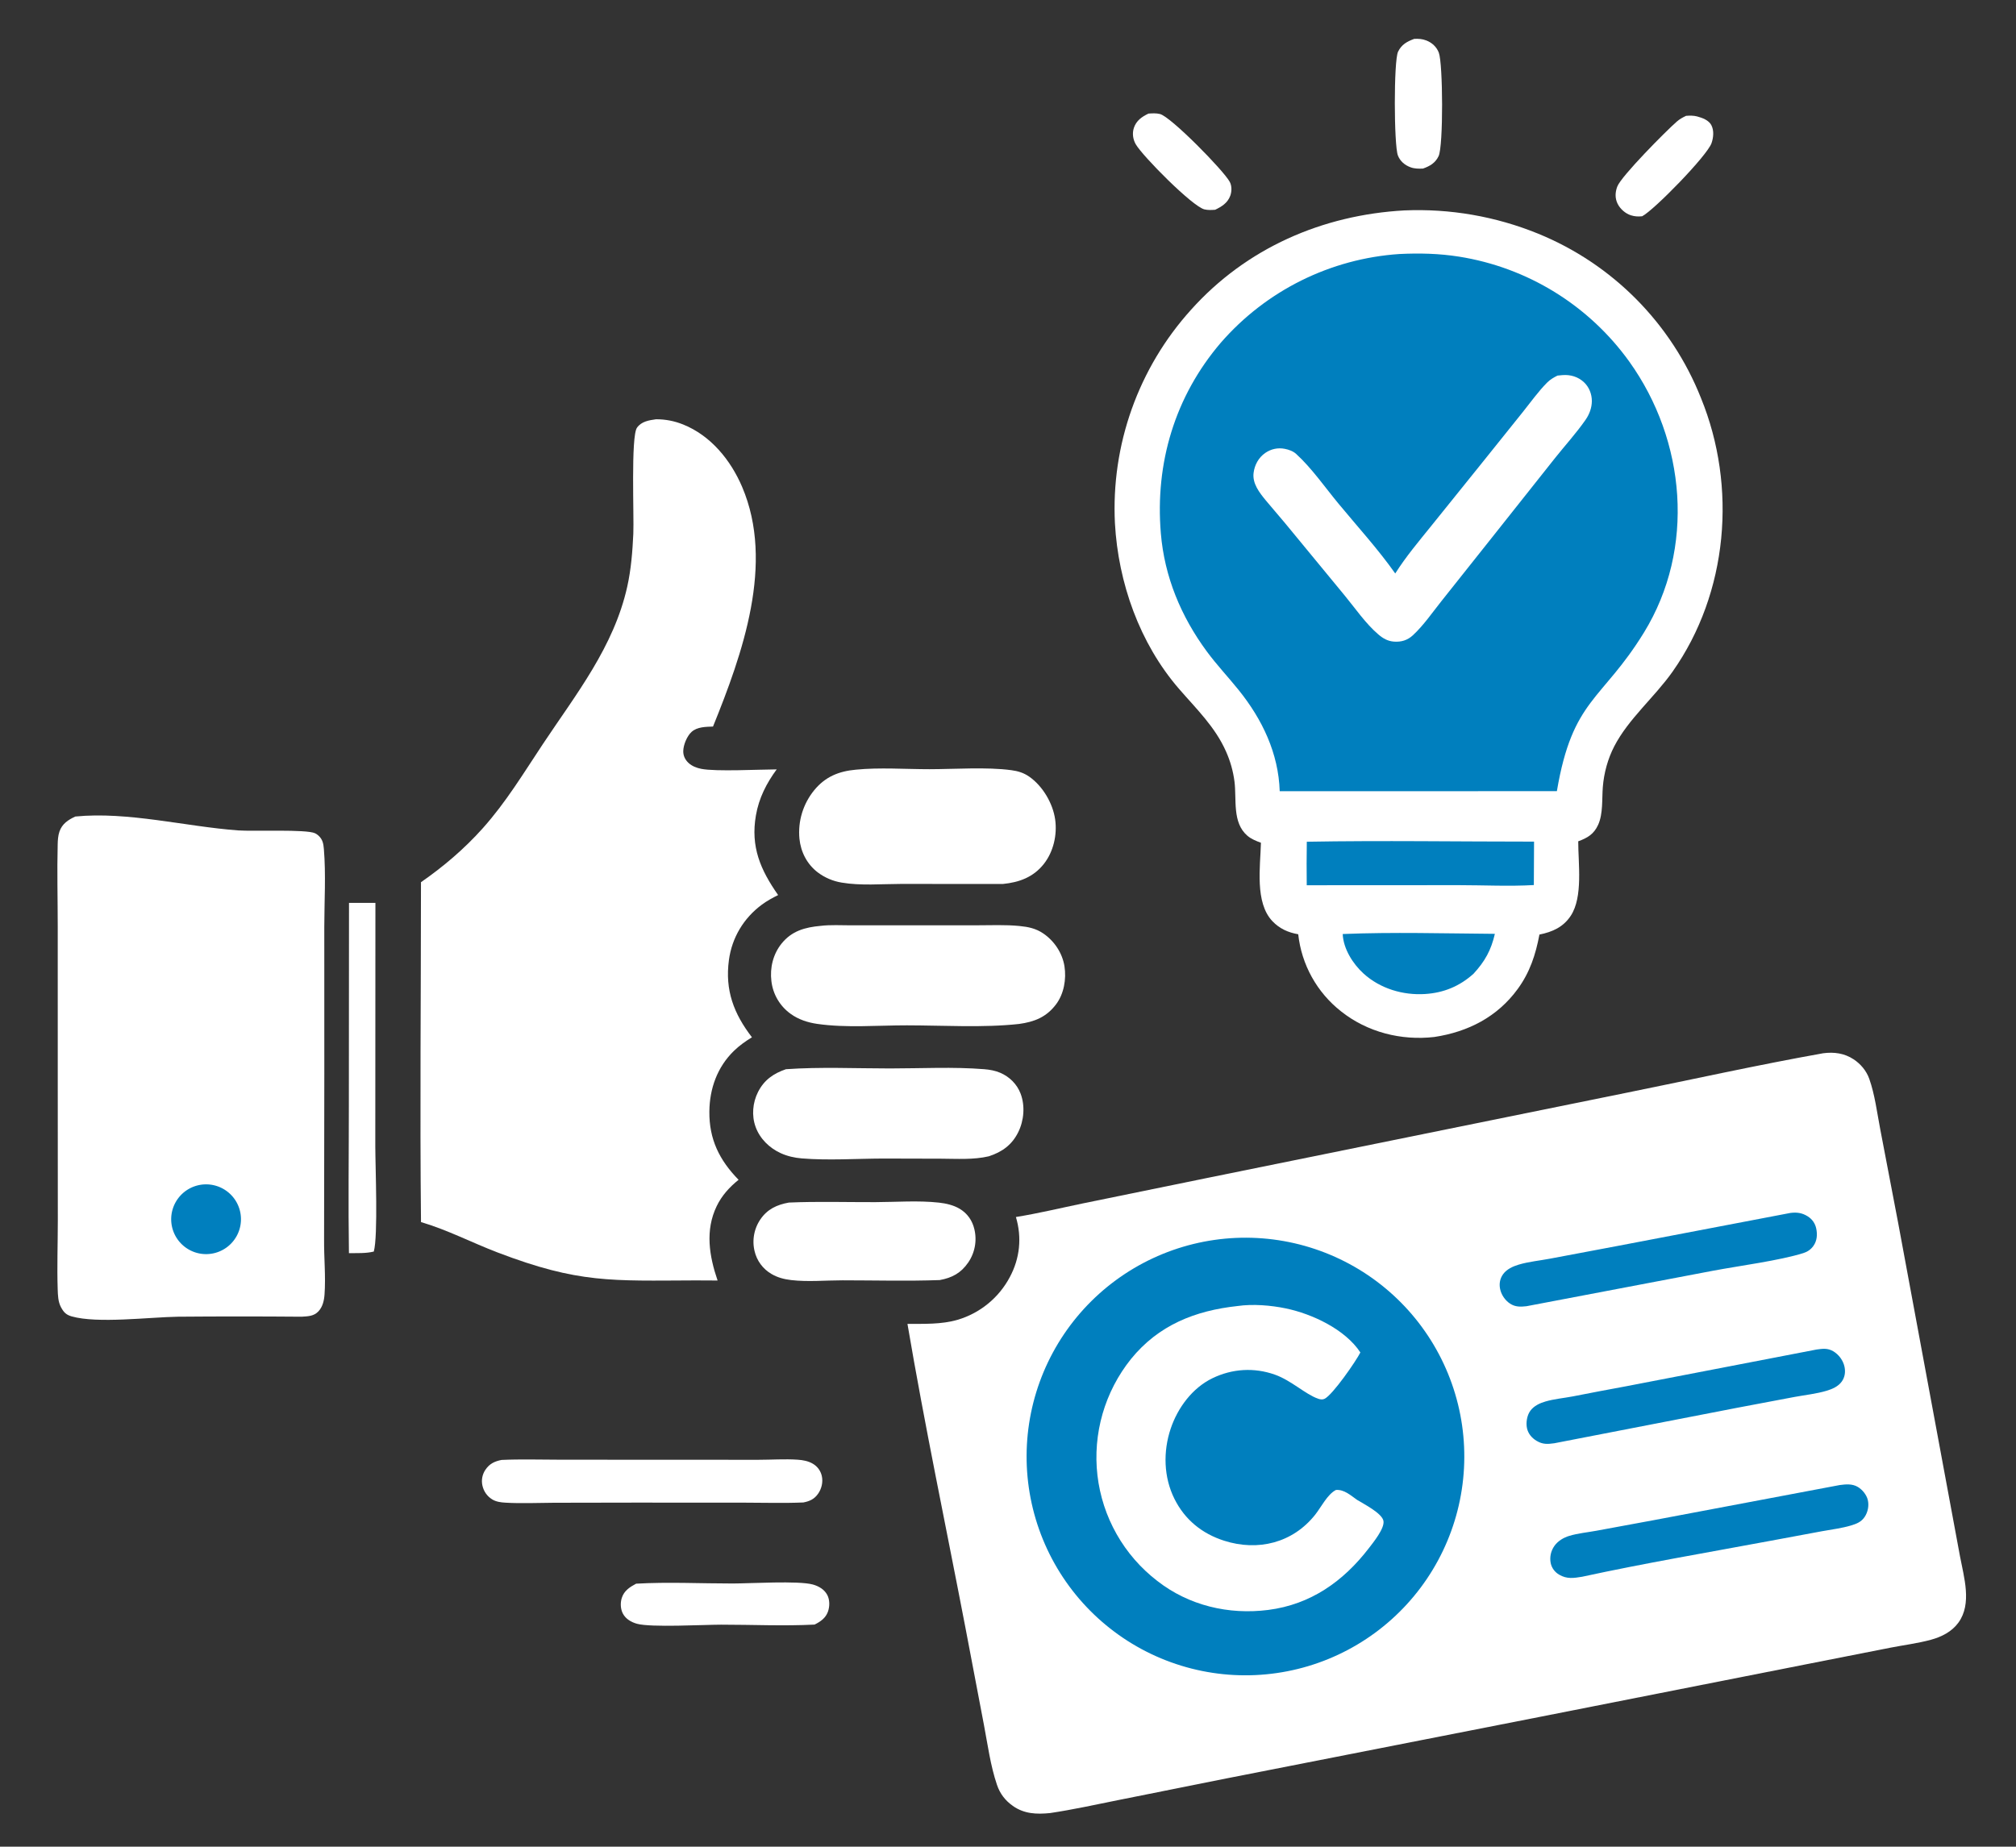
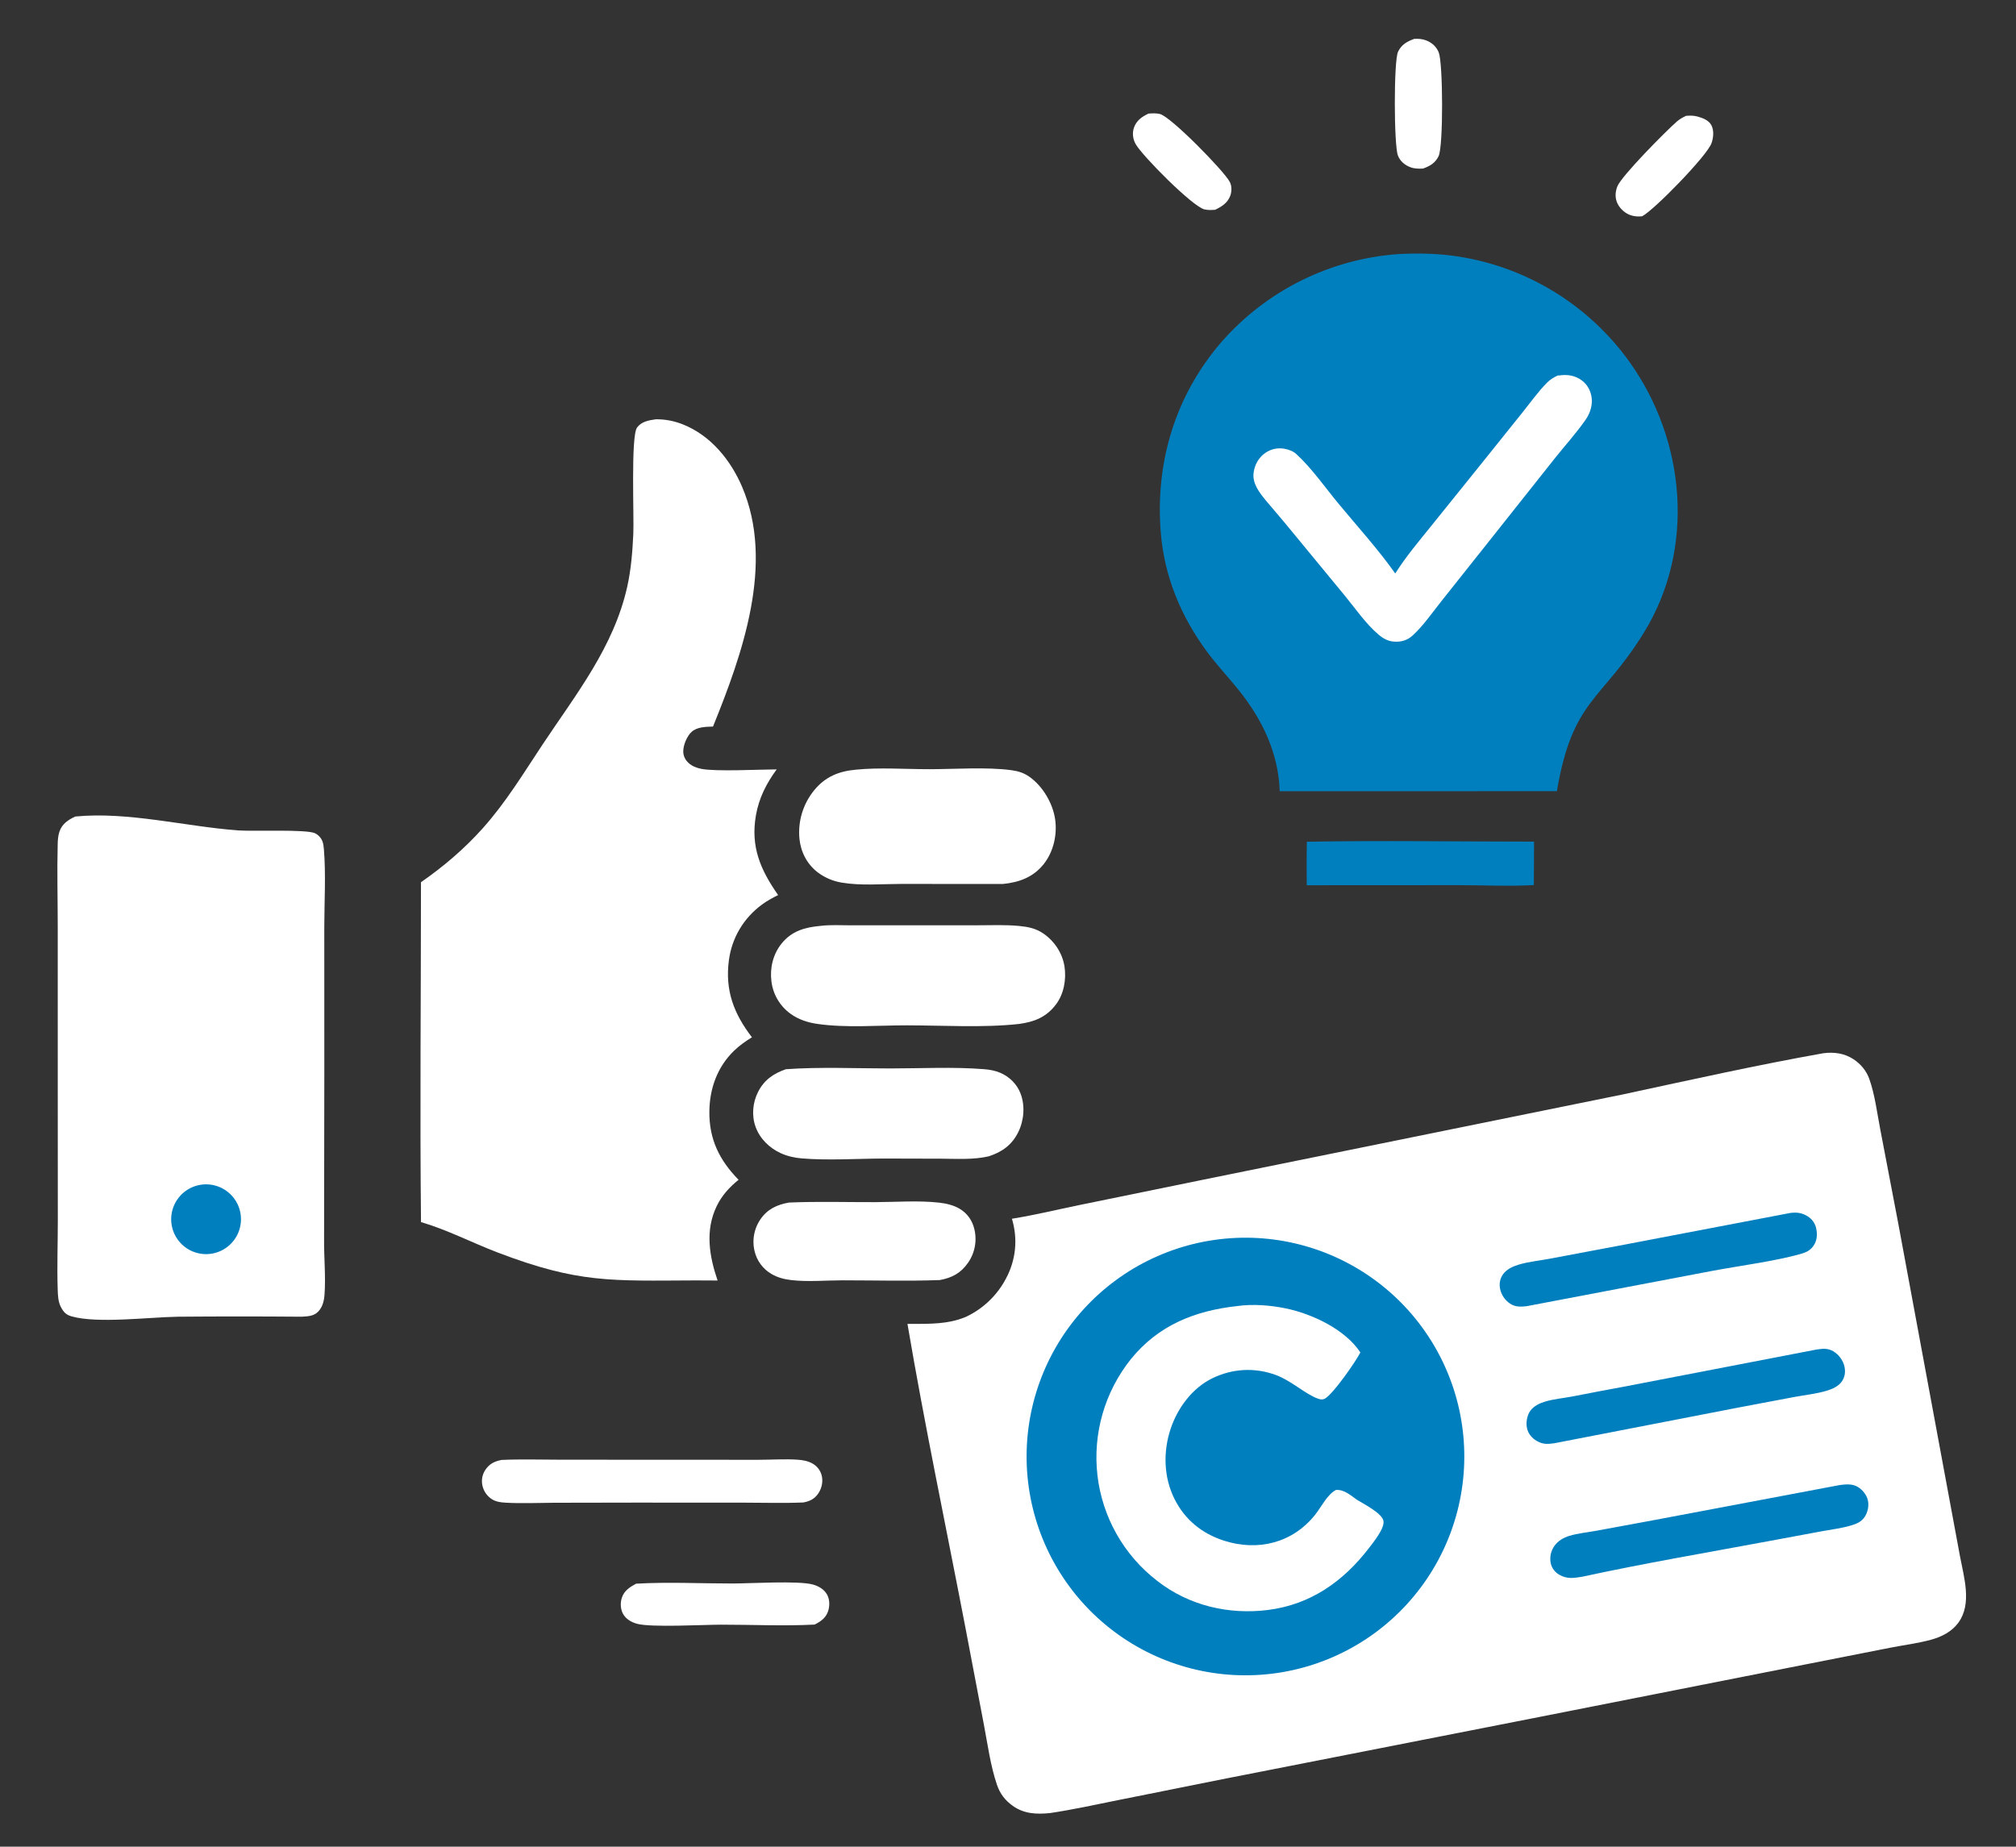
<svg xmlns="http://www.w3.org/2000/svg" version="1.1" id="Layer_1" x="0px" y="0px" width="877.456px" height="803.96px" viewBox="54.114 28.614 877.456 803.96" enable-background="new 54.114 28.614 877.456 803.96" xml:space="preserve">
  <rect x="54.114" y="28.614" width="877.456" height="803.96" fill="#333333" stroke="none" />
  <g>
-     <path fill="#FFFFFF" d="M847.639,487.154c4.72-0.624,9.217-0.028,13.256,2.633c3.07,2.022,5.564,5.004,6.8,8.477   c2.453,6.898,3.396,14.78,4.784,21.959l7.842,41.015l26.854,144.823c1.711,9.169,5.339,20.697-0.663,28.966   c-2.89,3.979-7.357,6.214-12.001,7.473c-5.771,1.565-11.886,2.322-17.761,3.471l-36.597,7.213l-116.04,22.919L588.09,802.823   l-47.412,9.497c-9.814,1.967-19.654,4.156-29.556,5.623c-5.832,0.573-11.22,0.393-16.187-3.128   c-3.349-2.374-5.591-5.325-6.896-9.173c-2.835-8.354-4.032-17.479-5.681-26.139l-8.002-42.045   c-8.466-44.112-17.759-88.207-25.272-132.481c7.261-0.041,14.686,0.273,21.734-1.757c0.604-0.177,1.204-0.369,1.799-0.577   c0.595-0.207,1.184-0.429,1.768-0.666c0.584-0.236,1.161-0.487,1.731-0.754c0.571-0.265,1.136-0.544,1.693-0.838   s1.106-0.602,1.649-0.922c0.542-0.321,1.075-0.655,1.601-1.003c0.524-0.348,1.041-0.708,1.548-1.081   c0.508-0.373,1.005-0.759,1.493-1.158c0.488-0.397,0.966-0.808,1.434-1.229s0.925-0.855,1.37-1.3   c0.446-0.445,0.881-0.9,1.306-1.366c0.423-0.467,0.834-0.943,1.233-1.431c0.399-0.486,0.787-0.982,1.162-1.489   c0.375-0.506,0.736-1.021,1.085-1.545c0.35-0.525,0.686-1.058,1.008-1.599c0.323-0.54,0.632-1.089,0.928-1.646   c4.398-8.185,5.311-17.285,2.66-26.168c9.705-1.562,19.405-3.909,29.04-5.904l54.085-11.073l182.803-37.153   C790.651,498.568,819.08,492.243,847.639,487.154z" />
+     <path fill="#FFFFFF" d="M847.639,487.154c4.72-0.624,9.217-0.028,13.256,2.633c3.07,2.022,5.564,5.004,6.8,8.477   c2.453,6.898,3.396,14.78,4.784,21.959l7.842,41.015l26.854,144.823c1.711,9.169,5.339,20.697-0.663,28.966   c-2.89,3.979-7.357,6.214-12.001,7.473c-5.771,1.565-11.886,2.322-17.761,3.471l-36.597,7.213l-116.04,22.919L588.09,802.823   l-47.412,9.497c-9.814,1.967-19.654,4.156-29.556,5.623c-5.832,0.573-11.22,0.393-16.187-3.128   c-3.349-2.374-5.591-5.325-6.896-9.173c-2.835-8.354-4.032-17.479-5.681-26.139l-8.002-42.045   c-8.466-44.112-17.759-88.207-25.272-132.481c7.261-0.041,14.686,0.273,21.734-1.757c0.604-0.177,1.204-0.369,1.799-0.577   c0.595-0.207,1.184-0.429,1.768-0.666c0.571-0.265,1.136-0.544,1.693-0.838   s1.106-0.602,1.649-0.922c0.542-0.321,1.075-0.655,1.601-1.003c0.524-0.348,1.041-0.708,1.548-1.081   c0.508-0.373,1.005-0.759,1.493-1.158c0.488-0.397,0.966-0.808,1.434-1.229s0.925-0.855,1.37-1.3   c0.446-0.445,0.881-0.9,1.306-1.366c0.423-0.467,0.834-0.943,1.233-1.431c0.399-0.486,0.787-0.982,1.162-1.489   c0.375-0.506,0.736-1.021,1.085-1.545c0.35-0.525,0.686-1.058,1.008-1.599c0.323-0.54,0.632-1.089,0.928-1.646   c4.398-8.185,5.311-17.285,2.66-26.168c9.705-1.562,19.405-3.909,29.04-5.904l54.085-11.073l182.803-37.153   C790.651,498.568,819.08,492.243,847.639,487.154z" />
    <path fill="#007FBE" d="M587.295,567.87c1.552-0.146,3.105-0.253,4.662-0.322c1.558-0.069,3.115-0.101,4.674-0.094   s3.116,0.053,4.673,0.137c1.556,0.084,3.109,0.205,4.66,0.365c1.55,0.16,3.095,0.357,4.636,0.593   c1.541,0.236,3.074,0.51,4.602,0.82c1.527,0.312,3.046,0.659,4.557,1.045c1.51,0.386,3.01,0.808,4.499,1.267   c1.489,0.46,2.966,0.955,4.431,1.486c1.465,0.532,2.917,1.1,4.354,1.702c1.438,0.603,2.859,1.24,4.265,1.913   c1.406,0.673,2.795,1.38,4.166,2.121c1.371,0.74,2.724,1.515,4.057,2.321s2.646,1.646,3.938,2.519   c1.292,0.871,2.562,1.773,3.809,2.708c1.248,0.934,2.472,1.897,3.672,2.892c1.201,0.994,2.376,2.018,3.526,3.069   c1.149,1.051,2.273,2.131,3.371,3.238c1.097,1.106,2.166,2.239,3.208,3.398s2.055,2.344,3.038,3.553s1.937,2.441,2.859,3.697   s1.814,2.534,2.675,3.833c0.86,1.3,1.688,2.62,2.483,3.96c0.796,1.34,1.558,2.699,2.286,4.077c0.729,1.377,1.423,2.772,2.084,4.184   c0.66,1.412,1.285,2.84,1.876,4.281c0.59,1.443,1.145,2.898,1.663,4.368s1.001,2.952,1.447,4.445s0.855,2.996,1.228,4.51   s0.707,3.035,1.005,4.565c0.298,1.529,0.558,3.065,0.779,4.608c0.223,1.543,0.407,3.09,0.553,4.642   c0.146,1.551,0.254,3.105,0.324,4.662s0.102,3.115,0.095,4.674c-0.006,1.559-0.051,3.115-0.134,4.672s-0.203,3.109-0.363,4.66   c-0.159,1.55-0.356,3.096-0.592,4.637c-0.234,1.541-0.507,3.074-0.818,4.602c-0.31,1.527-0.657,3.047-1.043,4.558   c-0.384,1.51-0.806,3.009-1.265,4.499c-0.458,1.489-0.953,2.967-1.483,4.433c-0.532,1.465-1.099,2.916-1.7,4.354   c-0.603,1.437-1.24,2.858-1.912,4.265s-1.378,2.795-2.118,4.166c-0.74,1.372-1.515,2.725-2.321,4.058   c-0.807,1.334-1.646,2.646-2.517,3.939s-1.772,2.563-2.706,3.811s-1.897,2.473-2.891,3.673c-0.994,1.201-2.017,2.377-3.067,3.527   c-1.052,1.15-2.131,2.274-3.237,3.372c-1.105,1.098-2.238,2.168-3.397,3.21s-2.343,2.055-3.552,3.039   c-1.208,0.984-2.44,1.938-3.695,2.861c-1.256,0.923-2.533,1.815-3.832,2.677c-1.3,0.86-2.619,1.688-3.959,2.484   c-1.34,0.797-2.699,1.56-4.076,2.288c-1.377,0.729-2.771,1.425-4.183,2.085c-1.412,0.661-2.84,1.287-4.281,1.879   c-1.442,0.59-2.897,1.146-4.367,1.664c-1.47,0.52-2.95,1.003-4.444,1.449c-1.493,0.447-2.996,0.856-4.51,1.229   s-3.034,0.709-4.563,1.007c-1.53,0.298-3.066,0.559-4.609,0.781s-3.09,0.408-4.641,0.555c-1.553,0.146-3.108,0.256-4.665,0.326   c-1.559,0.07-3.117,0.103-4.677,0.097c-1.559-0.006-3.117-0.05-4.675-0.132c-1.557-0.083-3.11-0.203-4.662-0.362   c-1.551-0.159-3.098-0.356-4.639-0.591c-1.542-0.234-3.077-0.507-4.605-0.816c-1.527-0.311-3.047-0.658-4.559-1.043   s-3.013-0.807-4.503-1.265s-2.968-0.953-4.434-1.485c-1.467-0.53-2.92-1.097-4.357-1.699c-1.438-0.603-2.86-1.239-4.268-1.912   c-1.407-0.672-2.797-1.379-4.17-2.119c-1.371-0.74-2.725-1.515-4.06-2.321c-1.334-0.808-2.647-1.646-3.941-2.518   c-1.293-0.871-2.563-1.774-3.813-2.708c-1.249-0.935-2.474-1.898-3.675-2.893c-1.201-0.993-2.378-2.017-3.529-3.068   s-2.276-2.131-3.374-3.238s-2.168-2.24-3.211-3.4c-1.043-1.159-2.056-2.344-3.04-3.554c-0.984-1.209-1.938-2.441-2.863-3.698   c-0.923-1.256-1.815-2.534-2.677-3.835c-0.86-1.3-1.689-2.62-2.486-3.961c-0.796-1.341-1.559-2.7-2.288-4.078   c-0.729-1.378-1.424-2.773-2.086-4.186c-0.66-1.413-1.286-2.841-1.877-4.284c-0.59-1.442-1.146-2.899-1.665-4.37   c-0.519-1.47-1.002-2.952-1.448-4.445c-0.446-1.495-0.855-2.999-1.229-4.514c-0.372-1.514-0.708-3.036-1.006-4.566   c-0.298-1.531-0.558-3.068-0.78-4.611s-0.406-3.092-0.553-4.644c-0.146-1.553-0.254-3.108-0.324-4.665   c-0.069-1.559-0.102-3.117-0.095-4.677c0.007-1.559,0.052-3.117,0.134-4.675c0.084-1.557,0.205-3.11,0.364-4.662   c0.159-1.551,0.357-3.098,0.593-4.639s0.509-3.076,0.819-4.605c0.311-1.527,0.658-3.047,1.044-4.558s0.808-3.012,1.267-4.502   s0.954-2.968,1.486-4.434c0.532-1.467,1.1-2.918,1.702-4.356c0.604-1.438,1.241-2.86,1.914-4.267   c0.673-1.407,1.38-2.797,2.121-4.168c0.74-1.372,1.515-2.726,2.322-4.06s1.647-2.647,2.52-3.939   c0.872-1.293,1.774-2.563,2.709-3.813c0.935-1.248,1.899-2.473,2.894-3.674c0.995-1.201,2.019-2.377,3.07-3.528   c1.053-1.15,2.133-2.274,3.24-3.372s2.241-2.168,3.4-3.21c1.16-1.042,2.346-2.055,3.556-3.039c1.21-0.983,2.443-1.937,3.7-2.859   c1.256-0.924,2.534-1.815,3.835-2.676c1.3-0.861,2.621-1.689,3.963-2.484c1.341-0.796,2.7-1.559,4.079-2.287   c1.378-0.729,2.773-1.424,4.187-2.084s2.841-1.285,4.284-1.875c1.443-0.591,2.9-1.146,4.371-1.664c1.471-0.518,2.953-1,4.447-1.446   c1.493-0.445,2.998-0.854,4.513-1.227c1.514-0.372,3.036-0.707,4.567-1.004s3.068-0.557,4.611-0.778   S585.742,568.016,587.295,567.87z" />
    <path fill="#FFFFFF" d="M592.777,597.194c6.585-0.956,14.482-0.315,20.985,1.04c11.479,2.39,25.822,9.099,32.448,19.178   c-1.932,3.844-12.021,18.41-15.563,20.168c-0.893,0.444-1.876,0.304-2.806-0.02c-5.607-1.951-11.664-7.941-18.822-10.482   c-9.035-3.208-18.583-2.622-27.197,1.555c-8.761,4.249-15.11,12.854-18.167,21.938c-3.349,9.956-3.083,21.147,1.646,30.608   c4.529,9.066,11.989,15.108,21.587,18.185c14.767,4.732,29.885,0.958,39.62-11.275c2.659-3.341,5.304-8.876,9.072-10.815   c3.623-0.265,6.384,2.362,9.21,4.324c2.865,1.766,10.916,5.825,11.473,9.193c0.534,3.242-4.439,9.329-6.337,11.801   c-11.152,14.518-25.388,24.568-43.839,26.917c-17.211,2.191-34.57-1.913-48.295-12.648c-0.896-0.689-1.774-1.401-2.636-2.136   c-0.861-0.733-1.703-1.487-2.526-2.264c-0.823-0.775-1.626-1.571-2.41-2.387c-0.783-0.816-1.546-1.651-2.287-2.505   c-0.742-0.854-1.462-1.727-2.16-2.616s-1.373-1.797-2.026-2.721c-0.652-0.925-1.281-1.864-1.887-2.819s-1.187-1.925-1.744-2.909   c-0.557-0.984-1.089-1.982-1.596-2.993c-0.508-1.011-0.989-2.034-1.445-3.069s-0.886-2.081-1.29-3.138   c-0.403-1.057-0.78-2.123-1.131-3.199c-0.35-1.075-0.673-2.158-0.969-3.25s-0.564-2.189-0.806-3.295   c-0.242-1.104-0.455-2.216-0.641-3.332c-0.186-1.115-0.344-2.234-0.473-3.358c-0.128-1.119-0.229-2.24-0.301-3.364   c-0.073-1.124-0.118-2.249-0.136-3.375c-0.017-1.126-0.006-2.252,0.032-3.377c0.038-1.126,0.104-2.25,0.198-3.372   s0.215-2.242,0.364-3.357c0.149-1.117,0.325-2.229,0.529-3.337c0.204-1.106,0.436-2.209,0.694-3.306   c0.259-1.096,0.544-2.185,0.856-3.267c0.312-1.082,0.65-2.156,1.016-3.222s0.757-2.12,1.174-3.167   c0.417-1.046,0.86-2.081,1.329-3.105c0.468-1.024,0.961-2.036,1.48-3.036c0.519-0.999,1.061-1.985,1.628-2.959   c0.567-0.973,1.158-1.931,1.772-2.875s1.252-1.872,1.912-2.784s1.343-1.809,2.047-2.687   C558.327,605.53,574.244,599.195,592.777,597.194z" />
    <path fill="#007FBE" d="M844.755,616.137c2.65-0.368,4.786-0.669,7.193,0.713c2.521,1.448,4.456,4.103,5.015,6.959   c0.433,2.218,0.089,4.447-1.246,6.296c-1.556,2.156-4.118,3.244-6.589,3.984c-4.45,1.333-9.358,1.847-13.931,2.688l-24.854,4.697   l-79.733,15.469c-2.989,0.424-5.092,0.529-7.753-1.082c-2.022-1.227-3.596-3.065-4.116-5.41c-0.538-2.432-0.029-5.666,1.471-7.687   c1.566-2.109,4.069-3.276,6.528-3.996c3.824-1.117,7.956-1.474,11.873-2.214c7.714-1.517,15.436-2.985,23.167-4.405   L844.755,616.137z" />
    <path fill="#007FBE" d="M833.392,556.67c2.8-0.341,5.037-0.061,7.48,1.454c1.973,1.222,3.282,3.077,3.753,5.35   c0.545,2.631,0.364,5.306-1.224,7.543c-1.103,1.554-2.556,2.555-4.355,3.125c-10.174,3.229-28.032,5.57-39.192,7.664L718.5,597.284   c-2.604,0.294-4.882,0.365-7.159-1.144c-2.175-1.439-3.824-3.883-4.327-6.441c-0.448-2.279-0.037-4.502,1.338-6.388   c1.585-2.172,4.265-3.388,6.775-4.137c4.35-1.298,9.171-1.747,13.651-2.6l29.701-5.596L833.392,556.67z" />
    <path fill="#007FBE" d="M854.864,675.136c2.666-0.354,5.473-0.615,7.881,0.836c1.977,1.191,3.791,3.413,4.329,5.68   c0.583,2.459,0.033,5.239-1.358,7.337c-1.462,2.203-3.512,3.013-5.954,3.749c-4.06,1.221-8.5,1.74-12.671,2.511l-22.059,4.102   c-27.406,5.113-55.036,9.789-82.275,15.702c-3.677,0.601-6.654,1.101-10.062-0.918c-1.871-1.107-3.215-2.898-3.65-5.041   c-0.063-0.321-0.109-0.645-0.14-0.97c-0.029-0.326-0.043-0.652-0.039-0.98c0.004-0.327,0.023-0.653,0.06-0.978   c0.036-0.325,0.089-0.648,0.159-0.968c0.068-0.319,0.154-0.635,0.257-0.946c0.101-0.312,0.218-0.616,0.351-0.915   c0.132-0.299,0.279-0.591,0.441-0.875s0.339-0.56,0.528-0.826c1.552-2.19,3.99-3.629,6.527-4.39   c3.724-1.116,7.942-1.516,11.779-2.222l24.771-4.573L854.864,675.136z" />
    <path fill="#FFFFFF" d="M272.412,664.203c8.558-0.385,17.249-0.101,25.819-0.099l48.314,0.023l37.665,0.015   c5.644-0.002,11.46-0.419,17.078-0.042c2.31,0.155,4.686,0.584,6.694,1.801c0.241,0.144,0.475,0.3,0.7,0.468   s0.441,0.347,0.648,0.537c0.208,0.189,0.405,0.39,0.592,0.601c0.187,0.21,0.361,0.43,0.525,0.657s0.316,0.464,0.456,0.708   c0.141,0.244,0.269,0.494,0.382,0.751c0.115,0.257,0.217,0.519,0.305,0.785c0.087,0.268,0.161,0.538,0.221,0.813   c0.584,2.622-0.091,5.518-1.627,7.702c-1.654,2.355-3.674,3.266-6.42,3.796c-8.514,0.365-17.141,0.087-25.67,0.083l-47.375-0.021   l-35.562,0.063c-6.951,0.033-14.075,0.372-21.009-0.034c-1.981-0.115-4.074-0.364-5.798-1.428   c-2.252-1.389-3.731-3.538-4.287-6.121c-0.061-0.284-0.106-0.569-0.139-0.857c-0.032-0.289-0.051-0.578-0.054-0.868   c-0.004-0.29,0.007-0.579,0.031-0.868c0.025-0.289,0.064-0.577,0.118-0.862c0.054-0.284,0.121-0.566,0.202-0.845   s0.177-0.553,0.285-0.822c0.108-0.269,0.229-0.531,0.364-0.789c0.135-0.256,0.281-0.506,0.44-0.749   C267.109,665.882,269.298,664.828,272.412,664.203z" />
    <path fill="#FFFFFF" d="M330.981,718.077c13.91-0.804,28.127-0.071,42.075-0.08c7.561-0.005,28.549-1.301,34.843,0.443   c2.544,0.705,4.956,2.094,6.248,4.479c1.162,2.146,1.137,5.091,0.321,7.352c-1.016,2.81-3.254,4.342-5.818,5.615   c-13.473,0.691-27.185,0.028-40.688,0.038c-7.531,0.006-30.523,1.292-36.599-0.392c-2.491-0.691-4.896-2.07-6.137-4.426   c-1.062-2.018-1.168-4.647-0.486-6.806C325.735,721.15,328.203,719.552,330.981,718.077z" />
-     <path fill="#FFFFFF" d="M665.354,120.219c2.476-0.106,4.953-0.146,7.431-0.119c2.479,0.026,4.954,0.12,7.428,0.279   c2.473,0.16,4.939,0.386,7.4,0.678s4.912,0.65,7.354,1.074c2.441,0.423,4.87,0.912,7.286,1.466   c2.415,0.554,4.813,1.172,7.196,1.855s4.744,1.429,7.086,2.239c2.343,0.81,4.662,1.681,6.957,2.615   c0.999,0.407,1.992,0.826,2.981,1.258c0.988,0.432,1.972,0.876,2.949,1.333c0.977,0.457,1.947,0.926,2.913,1.407   c0.966,0.48,1.925,0.974,2.878,1.479c0.953,0.505,1.899,1.022,2.84,1.552c0.939,0.529,1.872,1.069,2.799,1.622   c0.926,0.553,1.846,1.117,2.758,1.693s1.816,1.163,2.714,1.761s1.787,1.208,2.669,1.829s1.757,1.253,2.622,1.896   c0.866,0.644,1.725,1.297,2.574,1.961c0.85,0.665,1.69,1.34,2.523,2.026c0.832,0.686,1.656,1.381,2.472,2.088   c0.814,0.707,1.62,1.423,2.418,2.15c0.798,0.727,1.585,1.463,2.363,2.21c0.778,0.747,1.548,1.503,2.307,2.269   c0.76,0.766,1.509,1.542,2.249,2.326s1.47,1.579,2.19,2.382c0.72,0.804,1.43,1.616,2.129,2.437c0.7,0.821,1.389,1.65,2.066,2.489   c0.679,0.838,1.347,1.686,2.004,2.541c0.657,0.855,1.304,1.718,1.939,2.59s1.261,1.75,1.874,2.638   c0.613,0.887,1.215,1.782,1.806,2.685s1.17,1.812,1.738,2.729c0.568,0.917,1.124,1.84,1.669,2.772   c0.545,0.931,1.078,1.868,1.599,2.813c0.521,0.944,1.03,1.896,1.527,2.853c0.497,0.958,0.982,1.921,1.455,2.89   s0.934,1.945,1.382,2.926c0.448,0.98,0.884,1.967,1.307,2.959c0.425,0.992,0.836,1.989,1.233,2.992   c15.796,38.647,11.824,84.855-12.335,119.15c-7.806,11.082-19.205,20.545-25.406,32.552c-2.805,5.432-4.481,11.616-4.962,17.703   c-0.413,5.233,0.156,11.619-2.037,16.441c-1.852,4.072-4.625,5.688-8.663,7.178c-0.017,9.592,2.148,24.208-3.253,32.416   c-3.276,4.98-8.019,7.042-13.633,8.182c-1.654,8.746-4.148,16.419-9.445,23.683c-8.888,12.191-21.639,18.692-36.326,20.909   c-14.434,1.648-29.162-2.085-40.601-11.184c-0.646-0.507-1.277-1.03-1.896-1.568c-0.619-0.539-1.226-1.093-1.817-1.661   s-1.169-1.152-1.731-1.75c-0.563-0.598-1.111-1.208-1.644-1.833s-1.048-1.263-1.549-1.913s-0.985-1.313-1.453-1.988   s-0.918-1.36-1.351-2.057c-0.435-0.697-0.851-1.405-1.248-2.123c-0.399-0.718-0.779-1.444-1.142-2.181   c-0.361-0.737-0.705-1.482-1.029-2.236c-0.326-0.754-0.632-1.515-0.919-2.284s-0.555-1.545-0.804-2.327   c-0.248-0.781-0.478-1.569-0.687-2.363c-0.21-0.795-0.398-1.593-0.568-2.396c-0.169-0.804-0.319-1.61-0.449-2.421   c-0.129-0.811-0.238-1.624-0.326-2.44c-4.375-0.753-8.121-2.425-11.228-5.686c-7.726-8.114-5.267-23.795-5.002-34.148   c-2.108-0.785-4.223-1.609-5.947-3.101c-6.621-5.729-4.584-15.786-5.567-23.558c-0.292-2.253-0.745-4.473-1.36-6.66   c-0.615-2.187-1.387-4.317-2.314-6.391c-4.749-10.766-12.993-18.641-20.549-27.387c-17.084-19.773-26.375-46.084-27.813-71.993   c-0.053-1.053-0.093-2.107-0.119-3.161c-0.027-1.055-0.041-2.109-0.042-3.163c-0.001-1.055,0.011-2.109,0.036-3.164   c0.024-1.054,0.063-2.108,0.112-3.161c0.051-1.053,0.114-2.106,0.191-3.158c0.076-1.051,0.165-2.102,0.268-3.152   c0.103-1.049,0.218-2.097,0.346-3.144c0.128-1.047,0.269-2.092,0.422-3.135c0.154-1.043,0.32-2.084,0.499-3.124   c0.18-1.04,0.371-2.076,0.576-3.111c0.204-1.035,0.421-2.067,0.65-3.096c0.23-1.029,0.473-2.055,0.728-3.078   c0.255-1.023,0.522-2.043,0.803-3.06c0.28-1.017,0.572-2.03,0.877-3.04c0.305-1.009,0.622-2.015,0.951-3.017   c0.33-1.001,0.672-1.999,1.026-2.993c0.354-0.993,0.72-1.982,1.098-2.966c0.378-0.985,0.768-1.964,1.17-2.939   s0.817-1.944,1.243-2.909s0.863-1.924,1.313-2.878s0.91-1.902,1.384-2.845c0.473-0.942,0.956-1.879,1.452-2.811   c0.496-0.931,1.003-1.855,1.521-2.773c0.519-0.918,1.048-1.831,1.589-2.736s1.092-1.804,1.655-2.696   c0.563-0.892,1.136-1.776,1.721-2.654s1.18-1.749,1.785-2.612c0.605-0.863,1.223-1.718,1.849-2.566   c0.628-0.848,1.265-1.688,1.912-2.521c0.647-0.833,1.305-1.657,1.972-2.473c0.669-0.817,1.346-1.625,2.033-2.424   c0.688-0.8,1.385-1.592,2.091-2.374C596.564,136.62,629.671,122.192,665.354,120.219z" />
    <path fill="#007FBE" d="M663.166,139.205c8.696-0.437,17.348-0.23,25.961,1.133c0.92,0.146,1.838,0.302,2.754,0.47   c0.916,0.168,1.83,0.348,2.741,0.539c0.912,0.19,1.821,0.393,2.729,0.606c0.906,0.213,1.811,0.438,2.712,0.673   c0.9,0.236,1.799,0.483,2.694,0.741c0.896,0.257,1.786,0.526,2.675,0.806c0.889,0.28,1.773,0.571,2.655,0.873   c0.881,0.302,1.759,0.615,2.632,0.938s1.742,0.658,2.607,1.003c0.865,0.345,1.727,0.701,2.583,1.067   c0.856,0.366,1.708,0.743,2.556,1.13c0.847,0.387,1.688,0.785,2.525,1.193c0.838,0.409,1.67,0.827,2.497,1.256   s1.648,0.868,2.464,1.317c0.816,0.448,1.627,0.907,2.432,1.377c0.805,0.469,1.604,0.948,2.396,1.437   c0.793,0.489,1.58,0.988,2.36,1.496c0.78,0.509,1.554,1.027,2.322,1.554c0.767,0.527,1.528,1.064,2.282,1.611   c0.755,0.546,1.503,1.102,2.243,1.667c0.741,0.565,1.475,1.139,2.2,1.721c0.727,0.583,1.446,1.175,2.158,1.776   s1.416,1.21,2.113,1.829c0.696,0.618,1.385,1.245,2.066,1.88c0.682,0.636,1.354,1.279,2.021,1.93   c0.665,0.652,1.322,1.313,1.971,1.981c0.649,0.668,1.29,1.344,1.922,2.028s1.256,1.376,1.871,2.075s1.222,1.406,1.82,2.121   c0.597,0.714,1.186,1.436,1.766,2.165c0.58,0.729,1.15,1.464,1.712,2.208c0.562,0.743,1.113,1.493,1.657,2.25   c24.601,34.374,28.851,81.364,6.378,117.933c-18.365,29.886-31.082,28.788-37.899,69.057l-50.493,0.022l-70.146,0.008   c-0.523-16.537-7.598-31.292-17.851-44.034c-4.555-5.66-9.576-10.971-13.889-16.822c-11.232-15.242-18.43-32.521-20.002-51.46   c-2.533-30.503,6.085-59.535,26.128-82.967c0.609-0.7,1.226-1.392,1.852-2.076c0.625-0.685,1.259-1.361,1.901-2.03   c0.643-0.669,1.293-1.331,1.951-1.983c0.659-0.653,1.325-1.298,1.999-1.934c0.675-0.637,1.356-1.265,2.046-1.885   c0.69-0.619,1.388-1.23,2.093-1.833c0.705-0.603,1.417-1.196,2.137-1.781c0.719-0.585,1.445-1.161,2.18-1.728   c0.733-0.567,1.474-1.125,2.221-1.674c0.748-0.549,1.503-1.089,2.264-1.619c0.761-0.531,1.527-1.052,2.301-1.563   s1.553-1.013,2.339-1.505c0.786-0.492,1.578-0.975,2.375-1.448c0.798-0.473,1.602-0.935,2.411-1.388s1.624-0.896,2.444-1.329   c0.819-0.433,1.645-0.855,2.475-1.268c0.831-0.413,1.666-0.815,2.507-1.207c0.84-0.392,1.686-0.773,2.535-1.145   c0.85-0.371,1.704-0.731,2.563-1.082c0.858-0.35,1.721-0.689,2.589-1.018c0.867-0.329,1.738-0.647,2.612-0.955   c0.875-0.307,1.753-0.604,2.636-0.89c0.882-0.286,1.768-0.561,2.656-0.825c0.889-0.264,1.781-0.517,2.677-0.759   c0.895-0.242,1.793-0.473,2.693-0.693c0.9-0.22,1.805-0.429,2.71-0.626c0.906-0.198,1.814-0.385,2.726-0.56   c0.91-0.176,1.823-0.34,2.737-0.492c0.915-0.153,1.831-0.295,2.749-0.425c0.918-0.131,1.838-0.25,2.758-0.357   c0.922-0.108,1.844-0.204,2.768-0.289C661.316,139.341,662.24,139.267,663.166,139.205z" />
    <path fill="#FFFFFF" d="M732.004,192.126c0.741-0.083,1.483-0.153,2.227-0.21c3.46-0.255,6.714,0.707,9.292,3.103   c2.243,2.085,3.44,5.142,3.438,8.182c-0.002,2.936-1.071,5.773-2.732,8.168c-3.968,5.719-8.89,11.126-13.241,16.594l-27.815,35.067   l-21.687,27.295c-3.932,4.936-7.826,10.63-12.467,14.903c-2.301,2.119-5,2.939-8.121,2.721c-2.759-0.193-4.807-1.373-6.877-3.142   c-5.518-4.716-10.002-11.303-14.621-16.915l-26.094-31.679c-2.709-3.285-5.554-6.456-8.255-9.748   c-2.775-3.383-5.902-7.337-5.317-11.983c0.438-3.475,2.175-6.668,5.079-8.679c2.517-1.743,5.496-2.38,8.504-1.785   c1.733,0.343,3.582,0.984,4.908,2.188c6.738,6.118,12.591,14.568,18.416,21.613c8.271,10.003,17.281,19.867,24.747,30.46   c4.664-7.387,10.342-14.086,15.812-20.879l21.339-26.502l18.402-22.947c3.406-4.243,6.729-8.946,10.563-12.792   C728.843,193.816,730.321,192.975,732.004,192.126z" />
    <path fill="#007FBE" d="M622.896,395.067c32.931-0.587,65.967-0.043,98.909-0.048l-0.092,18.908   c-10.697,0.62-21.808,0.047-32.553,0.046l-66.291,0.035C622.789,407.694,622.798,401.38,622.896,395.067z" />
-     <path fill="#007FBE" d="M638.526,435.245c21.952-0.895,44.244-0.243,66.228-0.079c-1.649,7.128-4.337,11.987-9.303,17.382   c-6.061,5.436-12.924,8.288-21.049,8.813c-9.663,0.623-19.578-2.345-26.809-8.903C642.955,448.252,638.785,441.654,638.526,435.245   z" />
    <path fill="#FFFFFF" d="M339.627,211.146c4.113-0.017,8.014,0.742,11.824,2.273c12.031,4.834,20.691,15.493,25.675,27.173   c14.209,33.3,0.128,72.734-12.679,104.333c-3.12,0.108-6.923,0.111-9.355,2.349c-1.997,1.836-3.561,5.664-3.595,8.369   c-0.024,2.015,0.839,3.769,2.303,5.126c1.503,1.391,3.547,2.173,5.529,2.566c6.337,1.259,25.29,0.264,32.833,0.236   c-4.469,6.074-7.732,12.499-9.034,19.986c-2.384,13.693,1.954,23.724,9.661,34.73c-2.429,1.191-4.891,2.548-7.066,4.158   c-7.92,5.861-13.032,14.346-14.351,24.126c-1.772,13.156,2.115,23.349,10.022,33.64c-2.813,1.713-5.499,3.615-7.862,5.917   c-7.219,7.036-10.572,16.396-10.674,26.369c-0.123,12.146,4.37,21.199,12.717,29.748c-3.968,3.198-7.261,6.802-9.508,11.426   c-5.128,10.555-3.27,21.773,0.37,32.42l-9.625-0.045c-36.561,0.137-50.795,1.336-86.093-12.148   c-11.267-4.305-21.753-9.813-33.371-13.248c-0.521-49.297-0.011-98.657-0.011-147.96c9.813-6.808,18.807-14.473,26.791-23.38   c10.221-11.403,17.835-24.088,26.275-36.778c14.497-21.796,30.874-42.307,36.714-68.523c1.673-7.507,2.285-15.32,2.639-22.99   c0.351-7.621-1.126-42.406,1.61-46.222C333.319,212.076,336.534,211.591,339.627,211.146z" />
    <path fill="#FFFFFF" d="M86.884,384.094c22.94-2.253,47.885,4.346,70.854,6.042c6.564,0.484,29.699-0.576,33.499,1.242   c0.497,0.241,0.952,0.544,1.366,0.909c1.925,1.684,2.277,3.544,2.479,5.988c0.913,11.08,0.195,22.629,0.178,33.78l0.011,63.949   l-0.102,72.381c-0.064,7.858,0.76,15.999,0.193,23.813c-0.189,2.616-0.802,5.336-2.646,7.315c-2.006,2.153-4.588,2.155-7.323,2.338   c-17.923-0.151-35.847-0.152-53.771-0.002c-12.633,0.2-35.121,3.068-46.347-0.145c-2.387-0.685-3.428-1.79-4.594-3.942   c-1.309-2.414-1.374-5.279-1.461-7.973c-0.317-9.82,0.054-19.73,0.059-29.561l-0.027-59.644l-0.008-68.798   c-0.008-11.841-0.325-23.755-0.022-35.587c0.048-1.846,0.162-3.779,0.763-5.537C81.153,387.248,83.762,385.552,86.884,384.094z" />
    <path fill="#007FBE" d="M141.888,544.345c0.247-0.031,0.494-0.057,0.741-0.076c0.248-0.019,0.496-0.032,0.745-0.039   c0.248-0.008,0.496-0.009,0.745-0.004c0.248,0.005,0.496,0.016,0.743,0.033c0.248,0.018,0.496,0.041,0.742,0.07   c0.248,0.029,0.493,0.064,0.738,0.105c0.245,0.042,0.489,0.09,0.732,0.144c0.242,0.054,0.483,0.112,0.723,0.178   c0.24,0.064,0.478,0.136,0.714,0.213s0.471,0.159,0.703,0.248c0.232,0.088,0.463,0.183,0.689,0.282   c0.228,0.1,0.453,0.205,0.676,0.316c0.223,0.11,0.442,0.227,0.658,0.348c0.217,0.121,0.431,0.248,0.642,0.38   c0.211,0.133,0.418,0.271,0.621,0.412c0.204,0.142,0.404,0.289,0.601,0.44c0.197,0.152,0.39,0.31,0.578,0.471   c0.189,0.162,0.374,0.328,0.555,0.498s0.357,0.346,0.529,0.524c0.172,0.18,0.34,0.363,0.503,0.551   c0.163,0.187,0.322,0.378,0.476,0.573s0.303,0.395,0.446,0.598c0.145,0.202,0.283,0.408,0.417,0.617   c0.135,0.21,0.263,0.422,0.387,0.638c0.123,0.215,0.241,0.434,0.354,0.655s0.22,0.446,0.322,0.673   c0.102,0.227,0.197,0.455,0.288,0.687s0.175,0.465,0.254,0.701c0.079,0.235,0.152,0.473,0.22,0.712s0.129,0.48,0.184,0.722   c0.057,0.242,0.106,0.485,0.149,0.73c0.044,0.244,0.082,0.49,0.113,0.737c0.031,0.246,0.057,0.493,0.076,0.74   c0.02,0.248,0.033,0.497,0.041,0.745c0.006,0.248,0.007,0.496,0.003,0.745c-0.005,0.249-0.016,0.497-0.033,0.744   c-0.018,0.248-0.041,0.495-0.07,0.742s-0.064,0.493-0.105,0.737c-0.042,0.246-0.089,0.49-0.143,0.732   c-0.053,0.243-0.112,0.483-0.177,0.723c-0.065,0.24-0.137,0.479-0.213,0.716c-0.077,0.235-0.159,0.47-0.248,0.702   c-0.088,0.232-0.182,0.463-0.282,0.69c-0.1,0.228-0.204,0.452-0.314,0.675c-0.111,0.223-0.228,0.441-0.349,0.659   c-0.122,0.217-0.249,0.431-0.381,0.641c-0.131,0.211-0.269,0.418-0.411,0.621c-0.142,0.204-0.289,0.404-0.44,0.602   c-0.152,0.196-0.309,0.389-0.471,0.578c-0.161,0.188-0.326,0.374-0.497,0.555c-0.17,0.181-0.346,0.357-0.524,0.53   c-0.18,0.172-0.363,0.339-0.55,0.503c-0.188,0.163-0.379,0.321-0.573,0.475c-0.195,0.154-0.395,0.303-0.597,0.447   c-0.203,0.144-0.409,0.283-0.618,0.417s-0.421,0.263-0.638,0.387c-0.215,0.123-0.434,0.241-0.654,0.354   c-0.222,0.112-0.445,0.22-0.672,0.321c-0.228,0.103-0.456,0.199-0.688,0.289c-0.231,0.091-0.465,0.176-0.7,0.254   c-0.235,0.08-0.473,0.153-0.712,0.221s-0.479,0.129-0.722,0.185s-0.485,0.105-0.73,0.149c-0.244,0.044-0.49,0.081-0.736,0.112   c-0.247,0.031-0.494,0.058-0.742,0.077c-0.247,0.02-0.495,0.033-0.744,0.04c-0.249,0.008-0.497,0.009-0.746,0.004   s-0.497-0.016-0.745-0.032c-0.248-0.018-0.495-0.04-0.742-0.069s-0.493-0.064-0.738-0.106c-0.245-0.041-0.489-0.088-0.732-0.142   c-0.242-0.054-0.484-0.112-0.724-0.177c-0.24-0.065-0.479-0.137-0.714-0.213c-0.237-0.077-0.472-0.16-0.704-0.248   s-0.462-0.183-0.69-0.282c-0.228-0.1-0.453-0.204-0.676-0.315c-0.223-0.11-0.442-0.227-0.659-0.349   c-0.217-0.121-0.432-0.248-0.642-0.38c-0.211-0.132-0.418-0.27-0.622-0.411s-0.404-0.289-0.602-0.441   c-0.196-0.151-0.389-0.309-0.578-0.471c-0.188-0.161-0.374-0.327-0.555-0.498c-0.182-0.171-0.357-0.346-0.53-0.524   c-0.172-0.179-0.34-0.362-0.504-0.551c-0.163-0.188-0.321-0.379-0.475-0.574c-0.154-0.195-0.303-0.394-0.447-0.596   s-0.284-0.408-0.418-0.618s-0.263-0.422-0.386-0.638s-0.242-0.435-0.355-0.656c-0.112-0.222-0.22-0.446-0.321-0.673   c-0.103-0.227-0.198-0.455-0.288-0.687c-0.091-0.232-0.176-0.466-0.255-0.701c-0.08-0.236-0.153-0.474-0.221-0.713   s-0.128-0.48-0.184-0.723s-0.105-0.486-0.149-0.73c-0.044-0.245-0.081-0.49-0.112-0.737c-0.031-0.246-0.058-0.494-0.077-0.742   s-0.033-0.496-0.04-0.743c-0.007-0.249-0.008-0.498-0.003-0.746c0.005-0.249,0.016-0.497,0.033-0.745   c0.017-0.248,0.04-0.495,0.069-0.742s0.064-0.493,0.106-0.738c0.041-0.245,0.089-0.489,0.142-0.731   c0.054-0.244,0.113-0.485,0.178-0.726c0.065-0.24,0.137-0.478,0.214-0.714s0.159-0.471,0.248-0.703   c0.088-0.232,0.183-0.463,0.282-0.69s0.205-0.453,0.315-0.676c0.111-0.223,0.228-0.442,0.349-0.658   c0.121-0.218,0.248-0.432,0.38-0.643c0.133-0.21,0.271-0.417,0.412-0.621c0.143-0.204,0.29-0.404,0.442-0.601   c0.151-0.197,0.309-0.39,0.47-0.579c0.161-0.188,0.327-0.374,0.498-0.555s0.346-0.357,0.525-0.529   c0.179-0.173,0.362-0.341,0.551-0.503c0.188-0.163,0.379-0.322,0.574-0.477c0.195-0.153,0.394-0.303,0.597-0.446   c0.203-0.145,0.408-0.283,0.618-0.417s0.423-0.263,0.638-0.387c0.216-0.123,0.435-0.241,0.656-0.354s0.446-0.22,0.673-0.322   c0.227-0.102,0.456-0.197,0.688-0.288c0.23-0.091,0.465-0.175,0.7-0.254c0.236-0.079,0.474-0.152,0.713-0.22   c0.24-0.067,0.48-0.129,0.723-0.184c0.242-0.056,0.486-0.105,0.73-0.148C141.396,544.414,141.641,544.376,141.888,544.345z" />
    <path fill="#FFFFFF" d="M411.285,431.696c4.303-0.533,9.008-0.231,13.347-0.236l24.13-0.016l30.49,0.003   c6.141,0.002,12.489-0.305,18.602,0.308c3.841,0.384,7.071,1.026,10.337,3.243c4.791,3.253,8.325,8.535,9.226,14.284   c0.877,5.594-0.215,12.019-3.678,16.599c-4.225,5.587-9.44,7.611-16.118,8.525c-15.539,1.709-33.029,0.612-48.771,0.598   c-12.712-0.012-26.525,1.188-39.08-0.638c-4.136-0.603-8.091-1.891-11.513-4.353c-0.288-0.206-0.571-0.419-0.849-0.64   s-0.549-0.448-0.813-0.684c-0.266-0.235-0.524-0.477-0.777-0.726c-0.253-0.248-0.499-0.503-0.738-0.764   c-0.239-0.262-0.472-0.529-0.696-0.802c-0.226-0.273-0.443-0.553-0.654-0.838s-0.415-0.575-0.61-0.87   c-0.195-0.296-0.384-0.596-0.563-0.901c-0.18-0.305-0.353-0.614-0.517-0.929c-0.163-0.314-0.319-0.632-0.467-0.954   c-0.146-0.323-0.285-0.648-0.416-0.979c-0.13-0.329-0.251-0.662-0.365-0.998c-0.112-0.336-0.216-0.674-0.312-1.016   s-0.182-0.685-0.259-1.03s-0.146-0.693-0.205-1.043c-0.06-0.349-0.109-0.7-0.15-1.052c-0.718-5.808,0.72-11.772,4.41-16.366   C398.737,433.87,404.523,432.307,411.285,431.696z" />
    <path fill="#FFFFFF" d="M426.664,363.692c10.159-1.029,21.726-0.195,32.022-0.204c10.99-0.01,24.881-1.017,35.586,0.423   c2.921,0.393,5.397,1.132,7.834,2.836c5.827,4.073,10.262,11.574,11.257,18.595c0.946,6.675-0.71,14.031-4.908,19.371   c-4.564,5.806-10.761,8.046-17.861,8.743l-44.39-0.022c-8.34,0.015-17.509,0.832-25.717-0.575   c-0.943-0.152-1.875-0.362-2.793-0.628c-0.919-0.265-1.817-0.585-2.698-0.959c-0.88-0.375-1.733-0.801-2.562-1.279   c-0.828-0.478-1.624-1.003-2.389-1.577c-4.696-3.588-7.396-8.881-7.987-14.719c-0.044-0.468-0.077-0.938-0.098-1.409   c-0.021-0.47-0.03-0.941-0.028-1.412c0.002-0.471,0.016-0.941,0.04-1.411c0.024-0.47,0.061-0.939,0.108-1.408   s0.106-0.936,0.178-1.401c0.07-0.466,0.152-0.929,0.246-1.391c0.093-0.461,0.196-0.92,0.312-1.377   c0.116-0.456,0.243-0.91,0.38-1.36c0.138-0.45,0.286-0.896,0.445-1.34c0.16-0.443,0.33-0.881,0.511-1.316   c0.181-0.436,0.372-0.866,0.573-1.291c0.202-0.425,0.414-0.846,0.636-1.261c0.223-0.415,0.455-0.824,0.697-1.228   c0.242-0.403,0.494-0.801,0.756-1.193c0.262-0.391,0.532-0.776,0.813-1.154c0.279-0.379,0.569-0.75,0.867-1.114   C413.349,366.717,419.262,364.362,426.664,363.692z" />
    <path fill="#FFFFFF" d="M396.19,494.1c14.913-1.056,30.305-0.335,45.265-0.333c13.506,0.002,27.609-0.758,41.055,0.329   c2.417,0.196,4.792,0.618,7.026,1.589c4.013,1.743,7.191,4.899,8.769,8.997c2.05,5.33,1.499,11.789-1.022,16.864   c-2.752,5.541-7.039,8.592-12.774,10.464c-6.694,1.583-13.981,1.074-20.813,1.046l-25.229-0.064   c-11.638,0.043-23.795,0.884-35.352-0.056c-3.143-0.255-6.253-0.952-9.133-2.257c-4.955-2.244-9.094-6.274-10.985-11.431   c-1.803-4.919-1.306-10.573,1.041-15.222C386.689,498.771,390.781,495.958,396.19,494.1z" />
    <path fill="#FFFFFF" d="M397.452,552.158c12.504-0.551,25.096-0.146,37.612-0.186c9.084-0.027,18.742-0.786,27.741,0.212   c3.081,0.343,6.338,1.086,9.016,2.687c3.372,2.015,5.538,5.163,6.404,8.973c0.072,0.307,0.136,0.614,0.19,0.923   c0.057,0.31,0.104,0.62,0.144,0.932c0.04,0.312,0.071,0.624,0.095,0.938s0.039,0.627,0.046,0.941   c0.007,0.313,0.006,0.628-0.004,0.943c-0.009,0.313-0.025,0.627-0.051,0.94c-0.026,0.313-0.06,0.625-0.101,0.938   c-0.042,0.311-0.092,0.621-0.149,0.93s-0.124,0.616-0.197,0.922s-0.155,0.608-0.245,0.91c-0.089,0.301-0.187,0.6-0.292,0.896   c-0.104,0.296-0.217,0.59-0.337,0.88s-0.248,0.577-0.383,0.861c-0.135,0.283-0.277,0.563-0.427,0.84   c-0.15,0.276-0.307,0.549-0.47,0.817c-0.164,0.268-0.335,0.531-0.513,0.791c-3.116,4.577-7.076,6.695-12.406,7.65   c-14.05,0.506-28.211,0.116-42.272,0.109c-7.309-0.004-15.191,0.746-22.416-0.109c-3.052-0.36-5.937-1.107-8.598-2.689   c-0.458-0.268-0.9-0.559-1.328-0.872s-0.838-0.647-1.232-1.003c-0.394-0.355-0.768-0.729-1.124-1.123   c-0.355-0.394-0.689-0.804-1.003-1.232c-0.313-0.427-0.604-0.869-0.873-1.326c-0.268-0.458-0.512-0.928-0.732-1.41   s-0.416-0.975-0.586-1.477s-0.314-1.012-0.433-1.528c-0.068-0.289-0.13-0.58-0.183-0.872c-0.055-0.292-0.101-0.585-0.14-0.879   c-0.038-0.295-0.069-0.591-0.093-0.887s-0.039-0.593-0.047-0.89c-0.009-0.297-0.009-0.594-0.002-0.89   c0.008-0.298,0.022-0.595,0.044-0.891c0.022-0.296,0.053-0.591,0.09-0.886c0.038-0.295,0.083-0.588,0.136-0.88   c0.052-0.293,0.112-0.584,0.181-0.873c0.067-0.289,0.143-0.577,0.225-0.862s0.172-0.568,0.269-0.849   c0.097-0.281,0.201-0.559,0.313-0.834s0.229-0.548,0.354-0.817c0.125-0.27,0.257-0.535,0.396-0.798   c0.14-0.263,0.285-0.521,0.438-0.776c0.151-0.255,0.311-0.506,0.476-0.753C388.045,555.042,392.206,553.11,397.452,552.158z" />
-     <path fill="#FFFFFF" d="M206.016,421.689l11.496,0.009l-0.051,105.804c0.011,9.355,1.257,39.077-0.652,45.982   c-3.443,0.864-7.28,0.644-10.821,0.696c-0.326-21.445-0.029-42.948-0.033-64.4L206.016,421.689z" />
    <path fill="#FFFFFF" d="M669.642,45.538c1.862-0.084,3.487,0.002,5.247,0.68c2.493,0.96,4.512,2.812,5.466,5.332   c1.812,4.783,2.014,40.63-0.103,45.051c-1.434,2.991-3.789,4.338-6.806,5.409c-1.896,0.069-3.616,0.084-5.421-0.58   c-2.473-0.909-4.507-2.619-5.478-5.112c-1.748-4.485-1.854-41.238,0.068-45.198C664.133,47.997,666.497,46.698,669.642,45.538z" />
    <path fill="#FFFFFF" d="M787.979,79.042c1.574-0.114,3.244-0.151,4.777,0.259c2.266,0.605,5.063,1.599,6.215,3.795   c1.229,2.347,0.923,5.424,0.077,7.845c-1.914,5.477-24.996,29.139-30.199,31.826c-1.713,0.176-3.186,0.107-4.846-0.407   c-2.415-0.748-4.707-2.775-5.826-5.035c-1.198-2.421-1.086-4.993-0.149-7.48c1.72-4.566,21.407-24.399,25.954-28.336   C785.198,80.454,786.529,79.723,787.979,79.042z" />
    <path fill="#FFFFFF" d="M553.98,78.067c1.659-0.118,3.347-0.22,4.98,0.176c4.763,1.154,27.893,24.749,30.424,29.591   c0.922,1.764,0.877,4.19,0.188,6.033c-1.164,3.124-3.707,4.693-6.57,6.074c-1.567,0.107-3.123,0.199-4.665-0.169   c-5.214-1.246-26.926-23.194-29.894-28.36c-1.231-2.144-1.597-4.793-0.802-7.157C548.701,81.104,551.114,79.435,553.98,78.067z" />
  </g>
</svg>